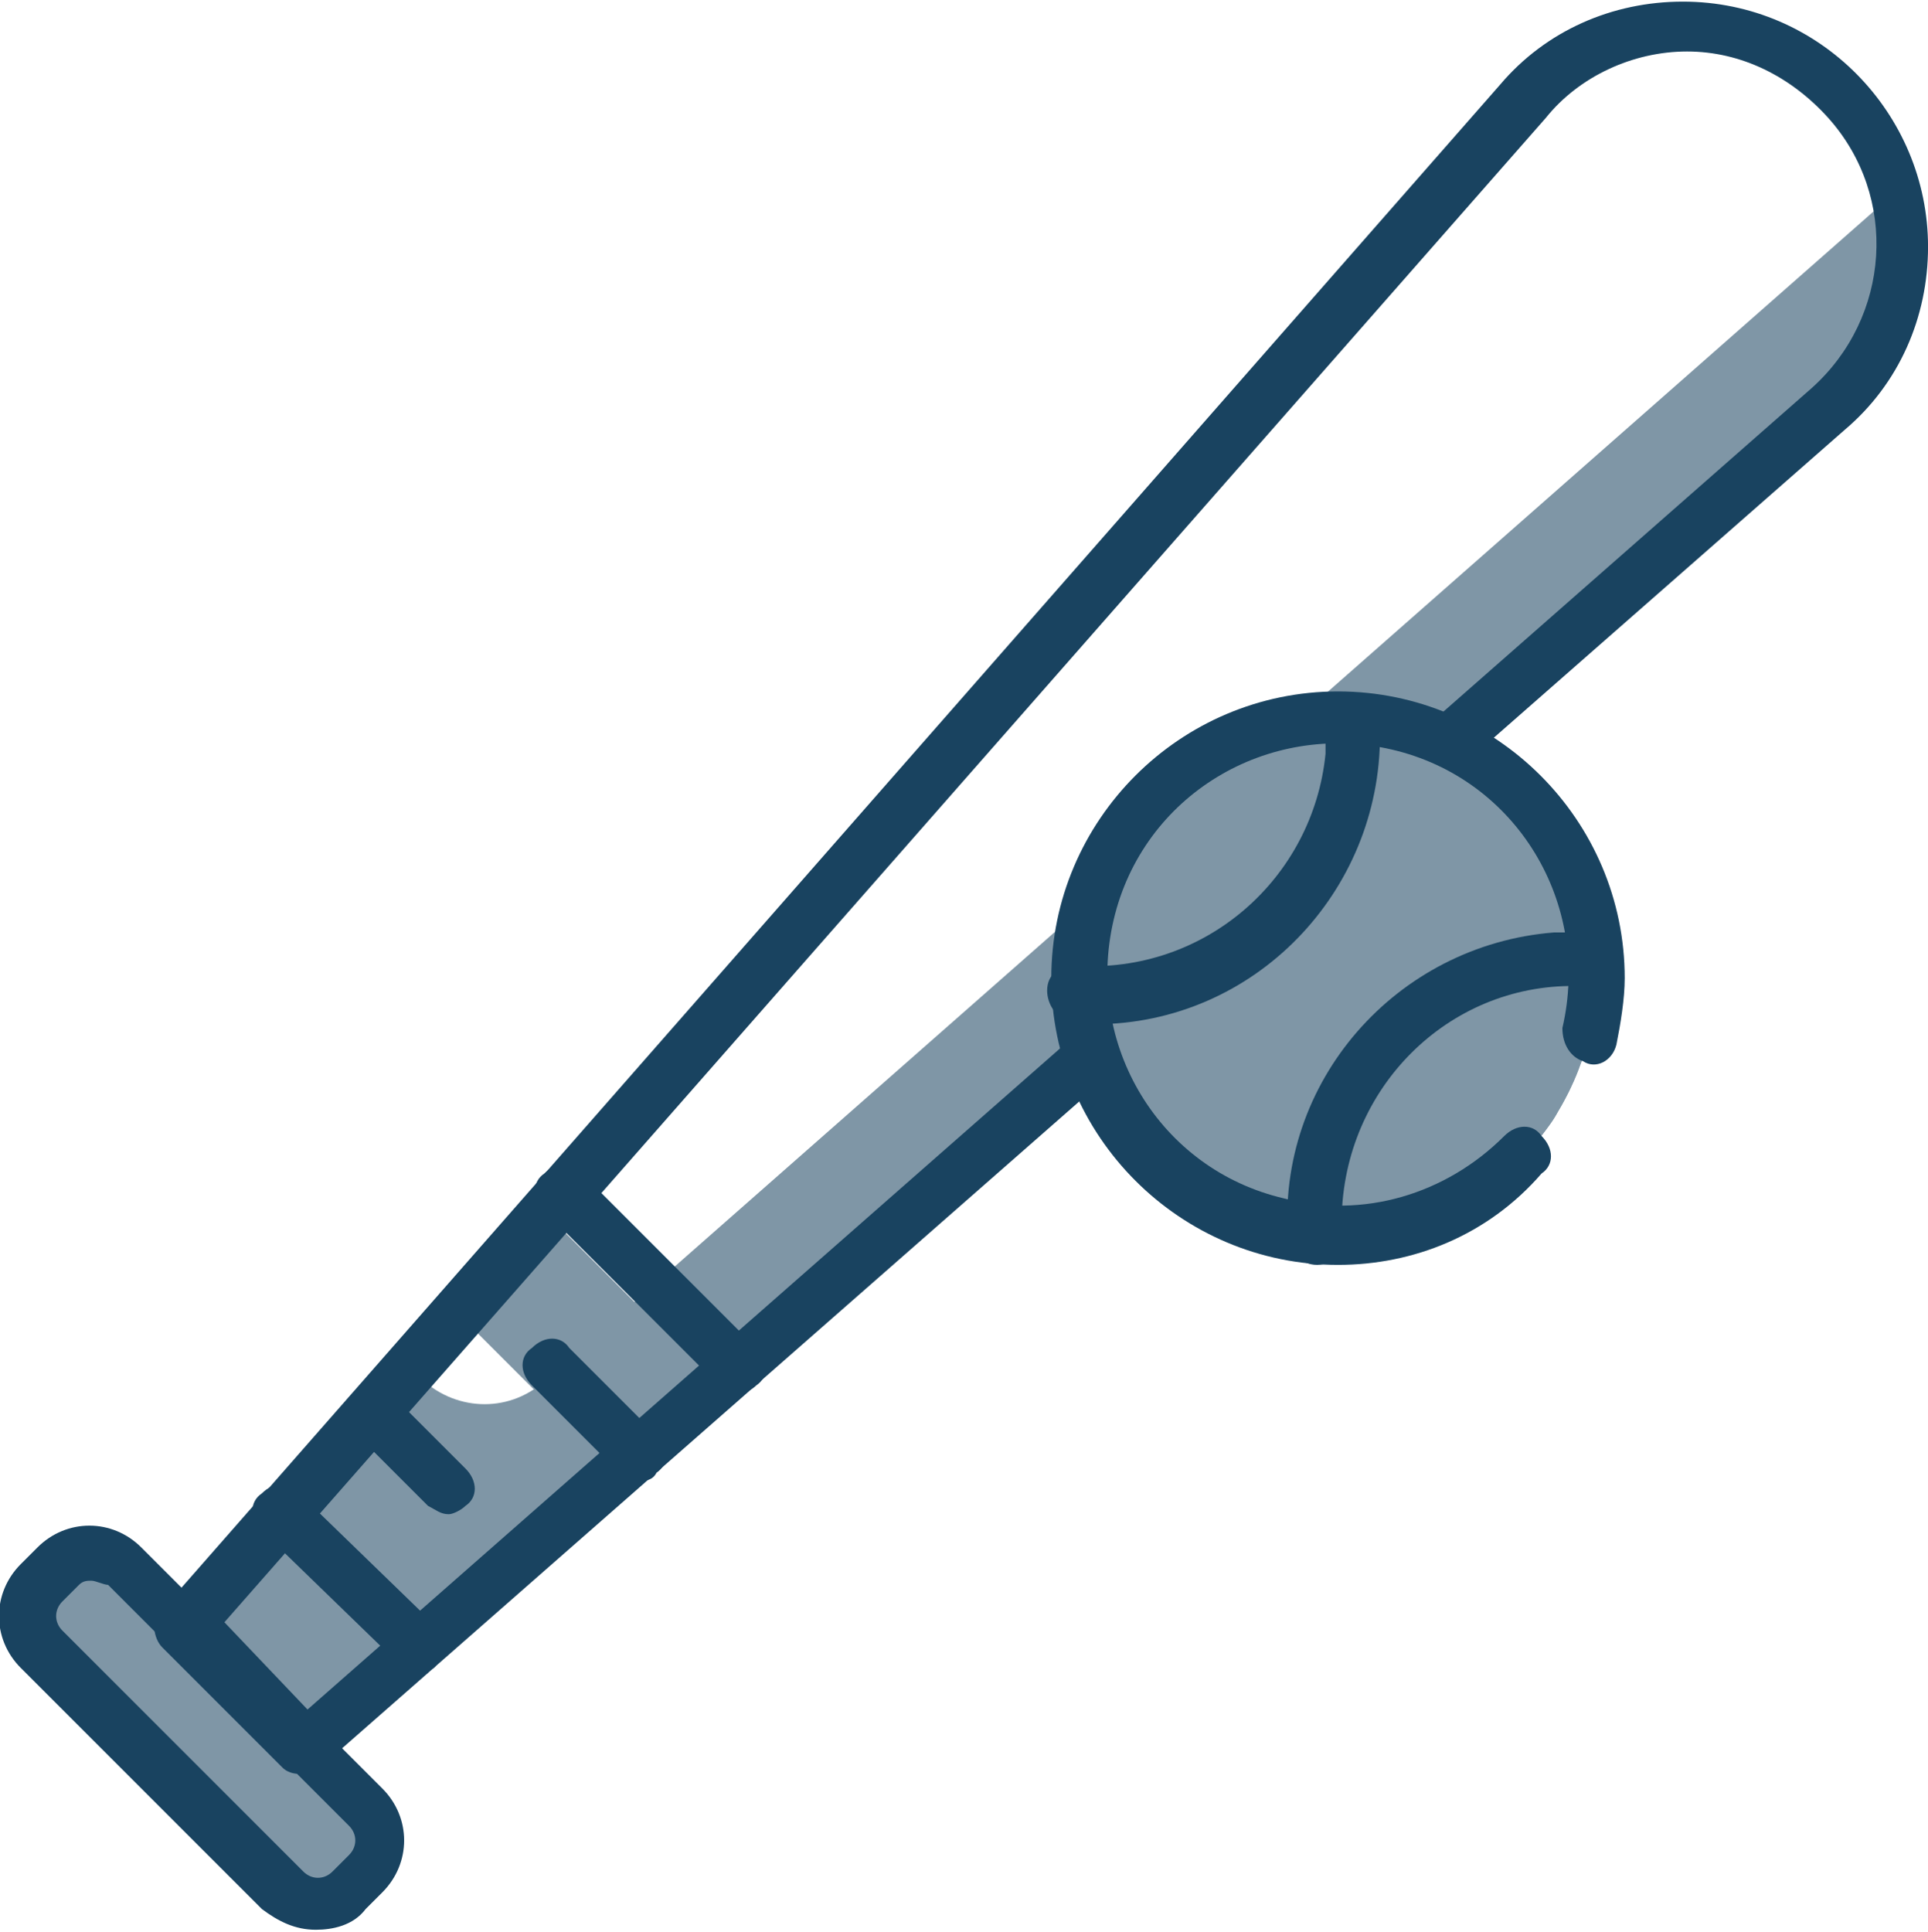
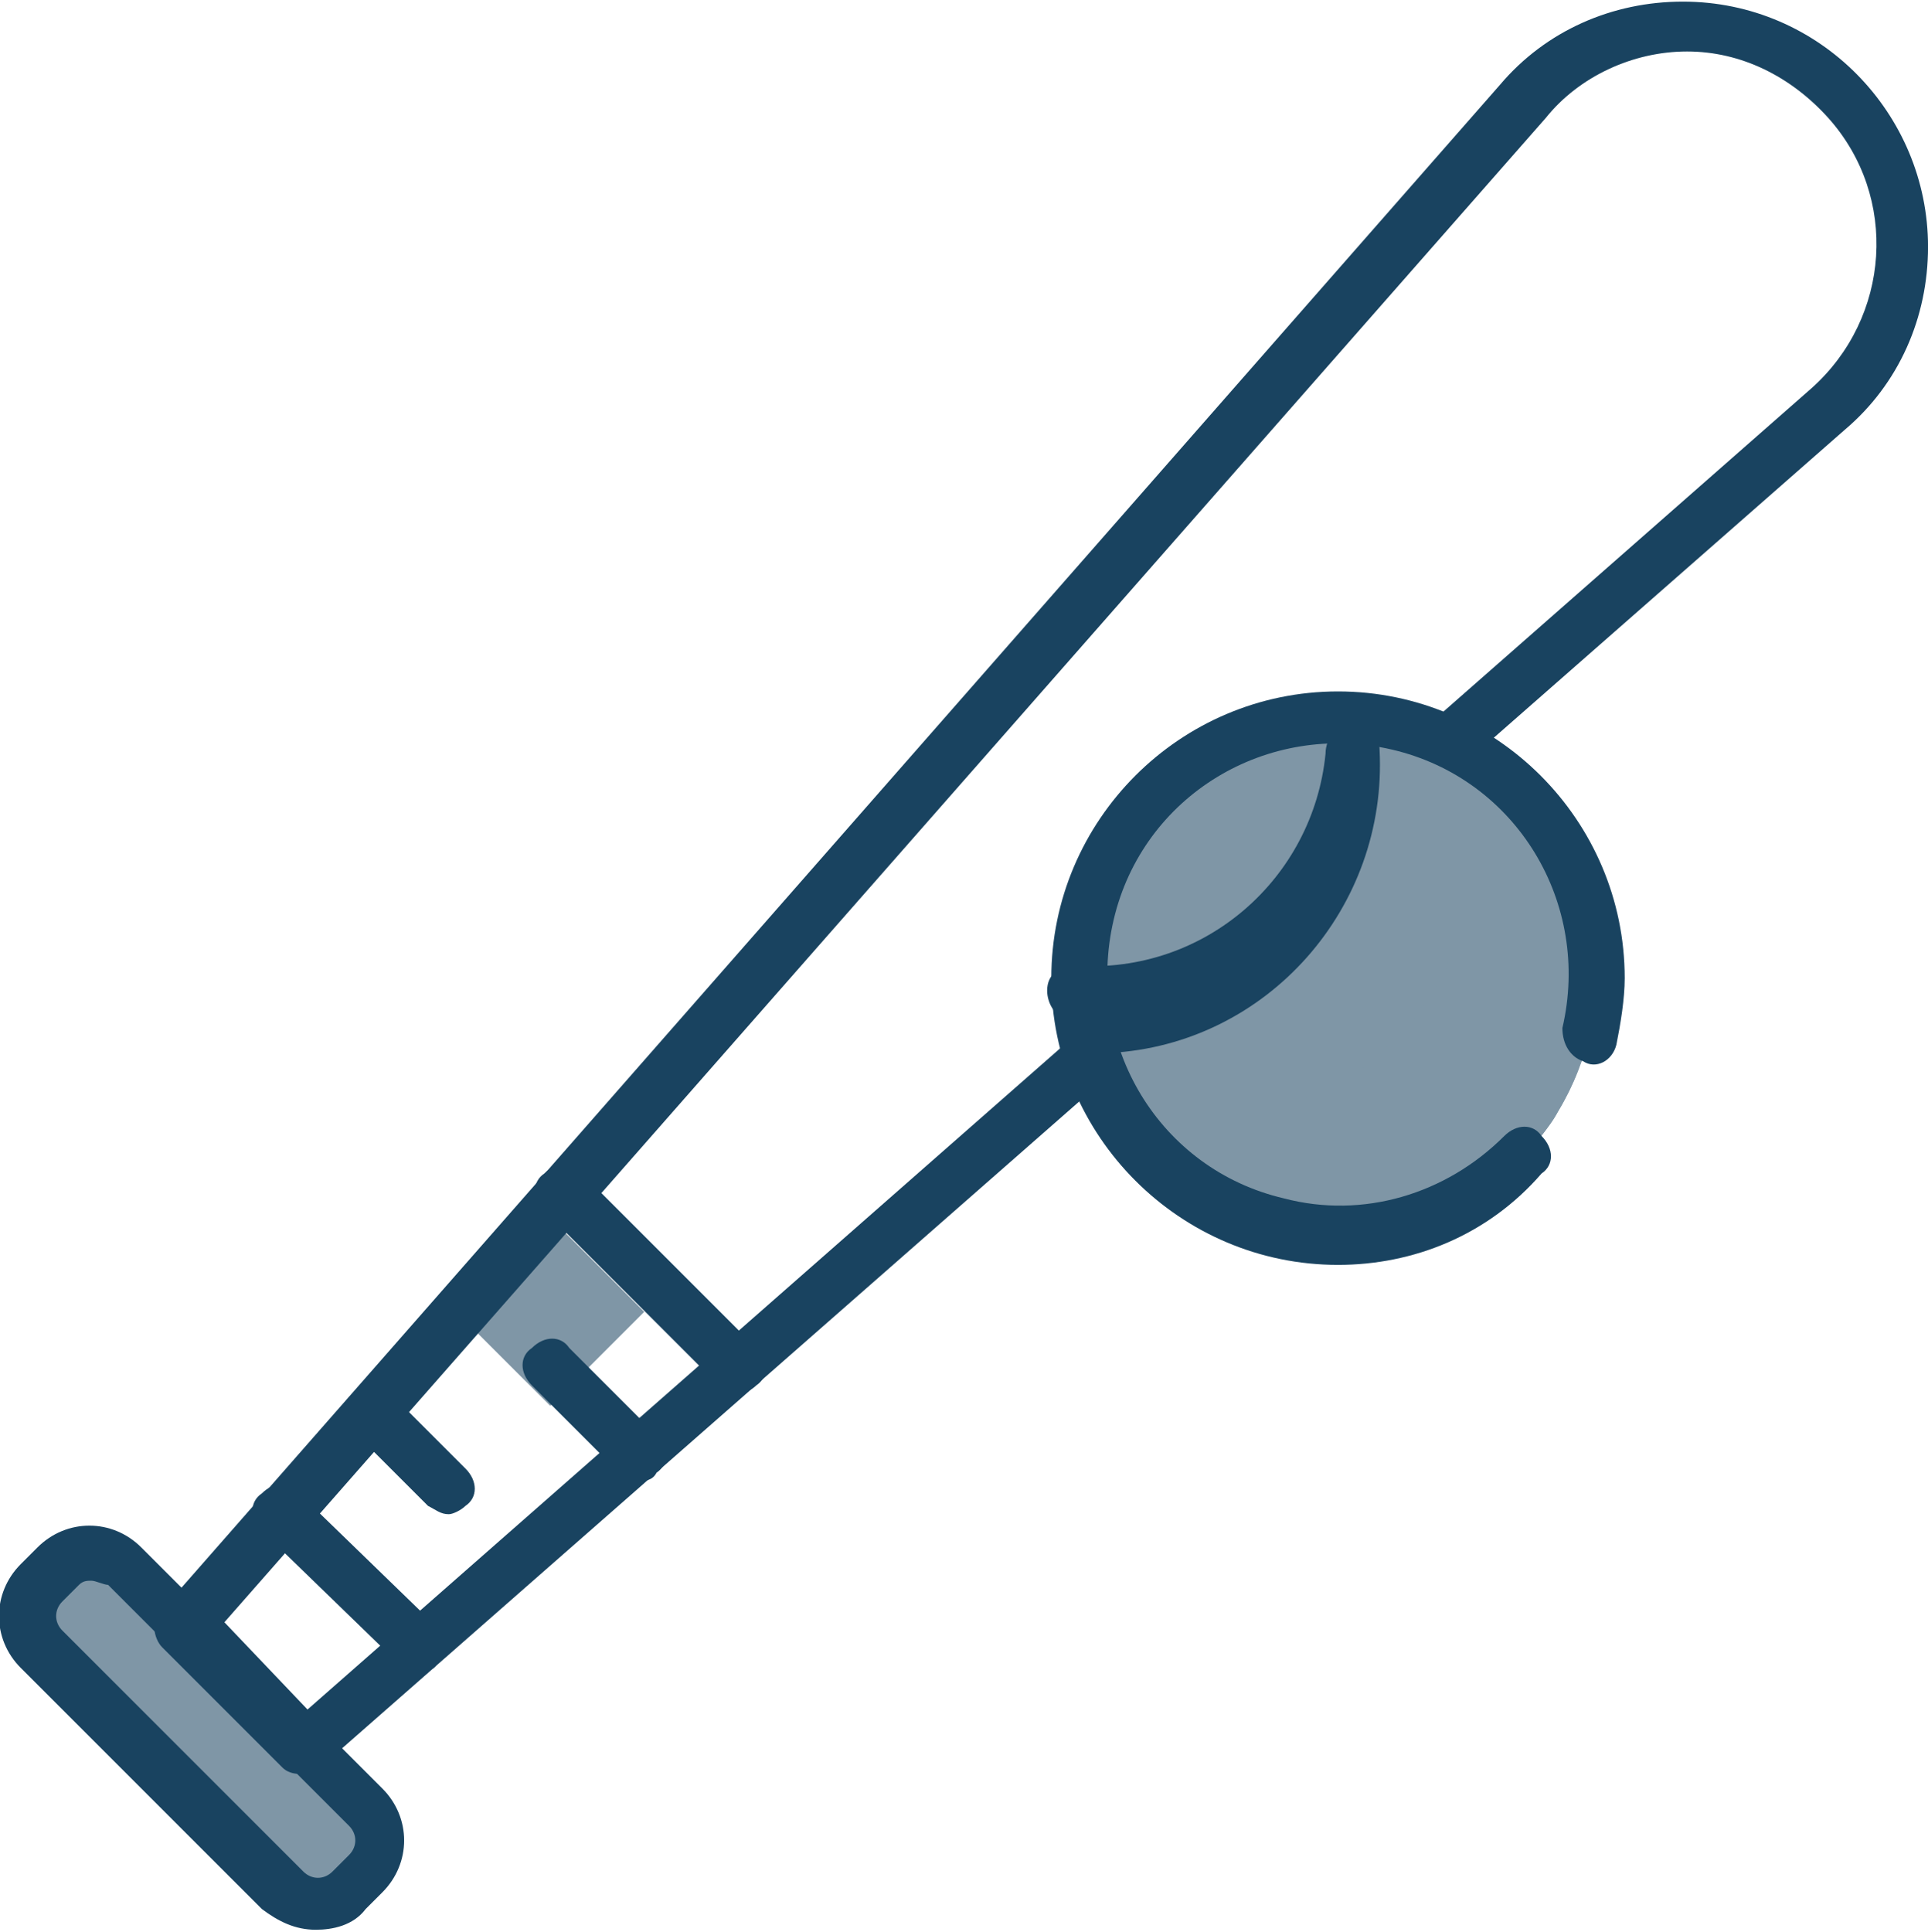
<svg xmlns="http://www.w3.org/2000/svg" version="1.1" id="Layer_1" x="0px" y="0px" viewBox="0 0 46.4 46.5" style="enable-background:new 0 0 46.4 46.5;" xml:space="preserve">
  <style type="text/css">
	.st0{fill:#7F96A6;}
	.st1{fill:#194360;}
</style>
  <g id="Group_1721" transform="translate(-4716.599 -377.461)">
    <rect id="Rectangle_832" x="4728.8" y="407" transform="matrix(0.707 -0.707 0.707 0.707 1096.568 3464.542)" class="st0" width="3.2" height="3.2" />
-     <path id="Path_1656" class="st0" d="M4762.2,382.1l-32.5,28.6c-0.9,0.8-2.2,0.7-3-0.1l-0.2-0.2l-5.4,6.2l1.5,1.5l1.5,1.5l36.7-32.2   C4762.1,386,4762.7,384,4762.2,382.1" />
    <path id="Path_1657" class="st0" d="M4723.4,422.9l-5.8-5.8c-0.4-0.4-0.4-1.2,0-1.6c0,0,0,0,0,0l0.4-0.4c0.4-0.4,1.2-0.4,1.6,0   c0,0,0,0,0,0l5.8,5.8c0.4,0.4,0.4,1.2,0,1.6c0,0,0,0,0,0l-0.4,0.4C4724.5,423.4,4723.8,423.4,4723.4,422.9   C4723.4,422.9,4723.4,422.9,4723.4,422.9" />
    <path id="Path_1658" class="st1" d="M4724.2,423.9c-0.5,0-0.9-0.2-1.3-0.5l-5.8-5.8c-0.7-0.7-0.7-1.8,0-2.5c0,0,0,0,0,0l0.4-0.4   c0.7-0.7,1.8-0.7,2.5,0c0,0,0,0,0,0l5.8,5.8c0.7,0.7,0.7,1.8,0,2.5c0,0,0,0,0,0l-0.4,0.4C4725.1,423.8,4724.6,423.9,4724.2,423.9z    M4718.8,415.5c-0.1,0-0.2,0-0.3,0.1l-0.4,0.4c-0.2,0.2-0.2,0.5,0,0.7l5.8,5.8c0.2,0.2,0.5,0.2,0.7,0c0,0,0,0,0,0l0.4-0.4   c0.2-0.2,0.2-0.5,0-0.7l-5.8-5.8C4719.1,415.6,4718.9,415.5,4718.8,415.5L4718.8,415.5z" />
    <path id="Path_1659" class="st1" d="M4757.1,377.5L4757.1,377.5c3.3,0,5.9,2.7,5.9,5.9c0,1.7-0.7,3.3-2,4.4l-36.7,32.2   c-0.3,0.2-0.7,0.2-0.9,0l-2.9-2.9c-0.2-0.2-0.3-0.7,0-0.9l32.2-36.7C4753.8,378.2,4755.4,377.5,4757.1,377.5z M4724,418.6   l36.2-31.8c1.9-1.7,2.1-4.6,0.4-6.5c-0.9-1-2.1-1.6-3.4-1.6c-1.3,0-2.6,0.6-3.4,1.6l-31.8,36.2L4724,418.6z" />
    <path id="Line_105" class="st1" d="M4726.7,417.7c-0.2,0-0.3-0.1-0.5-0.2l-3.3-3.2c-0.3-0.3-0.3-0.7,0-0.9c0.3-0.3,0.7-0.3,0.9,0   l3.3,3.2c0.3,0.3,0.3,0.7,0,0.9C4727.1,417.6,4726.9,417.7,4726.7,417.7z" />
    <path id="Line_106" class="st1" d="M4727.4,413.9c-0.2,0-0.3-0.1-0.5-0.2l-1.8-1.8c-0.3-0.3-0.3-0.7,0-0.9c0.3-0.3,0.7-0.3,0.9,0   l1.8,1.8c0.3,0.3,0.3,0.7,0,0.9C4727.7,413.8,4727.5,413.9,4727.4,413.9z" />
    <path id="Line_107" class="st1" d="M4732,413.1c-0.2,0-0.3-0.1-0.5-0.2l-2.1-2.1c-0.3-0.3-0.3-0.7,0-0.9c0.3-0.3,0.7-0.3,0.9,0   l2.1,2.1c0.3,0.3,0.3,0.7,0,0.9C4732.3,413.1,4732.1,413.1,4732,413.1z" />
    <path id="Line_108" class="st1" d="M4734.4,411c-0.2,0-0.3-0.1-0.5-0.2l-4.2-4.2c-0.3-0.3-0.3-0.7,0-0.9c0.3-0.3,0.7-0.3,0.9,0   l4.2,4.2c0.3,0.3,0.3,0.7,0,0.9C4734.7,410.9,4734.5,411,4734.4,411z" />
    <path id="Path_1660" class="st0" d="M4753.2,405.4c-2.4,2.4-6.4,2.4-8.8,0c-2.4-2.4-2.4-6.4,0-8.8s6.4-2.4,8.8,0   c2,2,2.4,5.1,0.9,7.6C4753.9,404.6,4753.5,405,4753.2,405.4" />
    <path id="Path_1661" class="st0" d="M4754.1,404.2c1.8-3,0.8-6.8-2.2-8.6c-0.1-0.1-0.3-0.2-0.5-0.2c0.6,1.3,0.8,2.8,0.4,4.2   c-0.1,0.6-0.4,1.2-0.7,1.7c-1.7,2.8-5.2,3.8-8.1,2.4c1.5,3.1,5.2,4.4,8.3,2.9C4752.6,406.1,4753.5,405.2,4754.1,404.2" />
-     <path id="Path_1662" class="st1" d="M4748.3,407.9c-0.4,0-0.6-0.3-0.7-0.6c-0.3-3.8,2.6-7.1,6.4-7.4c0.3,0,0.6,0,0.9,0   c0.4,0,0.7,0.3,0.6,0.7c0,0.4-0.3,0.7-0.7,0.6c-3.1-0.2-5.7,2.2-5.9,5.3c0,0.2,0,0.5,0,0.7C4749,407.5,4748.7,407.9,4748.3,407.9   L4748.3,407.9z" />
-     <path id="Path_1663" class="st1" d="M4742.9,402c-0.2,0-0.3,0-0.5,0c-0.4,0-0.6-0.4-0.6-0.7c0-0.4,0.3-0.6,0.7-0.6   c3.1,0.2,5.7-2.1,6-5.1c0-0.2,0-0.5,0-0.7c0-0.4,0.3-0.7,0.6-0.7c0.4,0,0.7,0.3,0.7,0.6c0.2,3.8-2.7,7.1-6.5,7.3   C4743.2,402,4743,402,4742.9,402z" />
+     <path id="Path_1663" class="st1" d="M4742.9,402c-0.2,0-0.3,0-0.5,0c-0.4,0-0.6-0.4-0.6-0.7c0-0.4,0.3-0.6,0.7-0.6   c3.1,0.2,5.7-2.1,6-5.1c0-0.4,0.3-0.7,0.6-0.7c0.4,0,0.7,0.3,0.7,0.6c0.2,3.8-2.7,7.1-6.5,7.3   C4743.2,402,4743,402,4742.9,402z" />
    <path id="Path_1664" class="st1" d="M4748.8,407.9c-3.8,0-6.9-3.1-6.9-6.9c0-3.8,3.1-6.9,6.9-6.9s6.9,3.1,6.9,6.9   c0,0.5-0.1,1.1-0.2,1.6c-0.1,0.4-0.5,0.6-0.8,0.4c-0.3-0.1-0.5-0.4-0.5-0.8c0.7-3-1.1-6-4.1-6.7c-3-0.7-6,1.1-6.7,4.1   c-0.7,3,1.1,6,4.1,6.7c1.9,0.5,3.9-0.1,5.3-1.5c0.3-0.3,0.7-0.3,0.9,0c0.3,0.3,0.3,0.7,0,0.9c0,0,0,0,0,0   C4752.4,407.2,4750.6,407.9,4748.8,407.9z" />
  </g>
</svg>